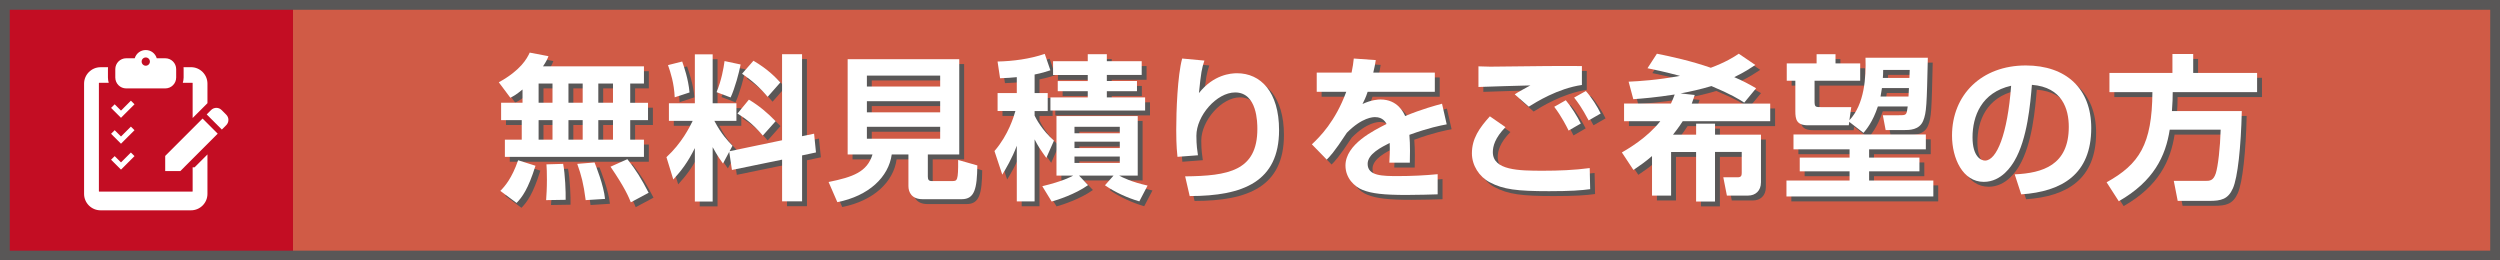
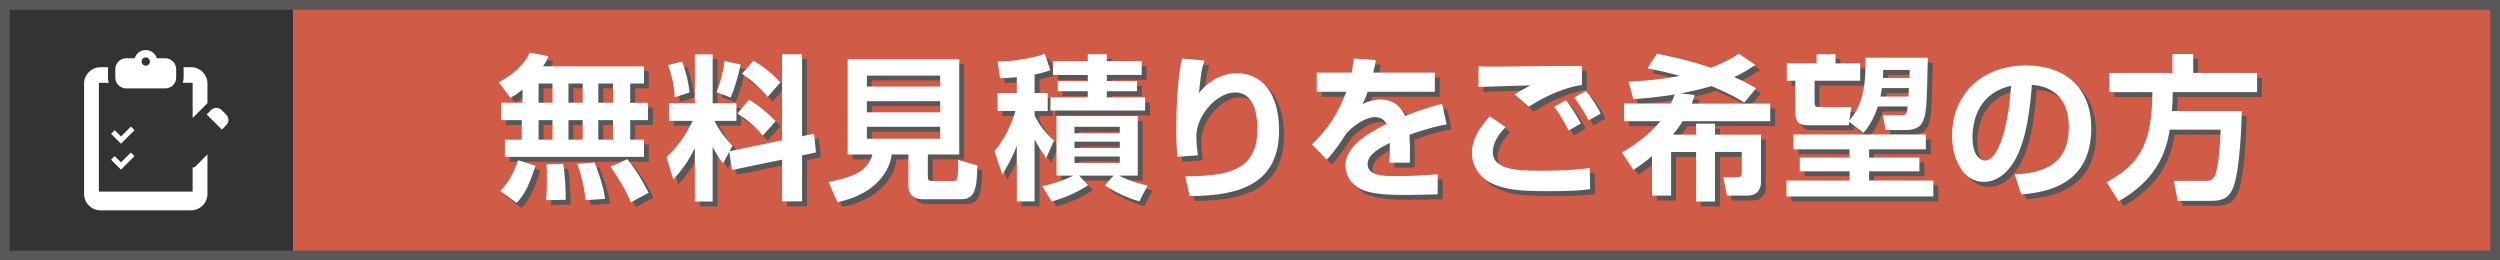
<svg xmlns="http://www.w3.org/2000/svg" version="1.1" x="0px" y="0px" width="768px" height="80px" viewBox="0 0 768 80" style="enable-background:new 0 0 768 80;" xml:space="preserve">
  <rect x="0" y="0" width="768" height="80" fill="#333333" stroke="none" />
  <style type="text/css">
	.st0{fill:#D05B46;}
	.st1{fill:#C30D23;}
	.st2{fill:#595757;}
	.st3{fill:#FFFFFF;}
</style>
  <g id="レイヤー_1">
    <g>
      <rect x="90" class="st0" width="678" height="80" />
    </g>
    <g>
-       <rect class="st1" width="90" height="80" />
-     </g>
+       </g>
    <g>
      <g>
        <g>
          <path class="st2" d="M162.02,28.99c-1.92,1.58-2.64,1.97-3.74,2.54l-3.55-4.75c6.72-3.7,8.64-7.25,9.5-9.12l5.76,1.1      c-0.38,0.96-0.62,1.54-1.68,3.12h31.01v5.28h-4.22v5.91h5.47v5.33h-5.47v6h4.22v5.28h-42.72V44.4h5.18v-6h-6.34v-5.33h6.58      V28.99z M166,52.42c-2.26,7.25-4.13,9.7-5.81,11.42l-4.99-3.7c1.44-1.44,3.55-3.89,5.47-9.41L166,52.42z M166.96,27.16v5.91      h4.27v-5.91H166.96z M166.96,38.4v6h4.27v-6H166.96z M174.5,51.84c0.62,3.22,0.82,8.69,0.77,11.04l-6,0.1      c0.1-1.58,0.24-3.46,0.24-6.24c0-2.16-0.05-3.7-0.14-4.75L174.5,51.84z M176.13,27.16v5.91h4.37v-5.91H176.13z M176.13,38.4v6      h4.37v-6H176.13z M184.15,51.41c0.38,0.96,2.83,7.06,3.22,11.19l-5.95,0.38c-0.67-5.18-1.34-7.63-2.59-11.14L184.15,51.41z       M185.3,27.16v5.91h4.51v-5.91H185.3z M185.3,38.4v6h4.51v-6H185.3z M194.23,50.4c2.64,3.31,4.27,5.95,6.53,10.32l-5.47,2.93      c-0.62-1.54-1.78-4.42-6.24-10.94L194.23,50.4z" />
          <path class="st2" d="M225.52,48.14l-1.92,3.6c-1.73-2.35-2.88-4.51-3.17-5.04v16.71h-5.47V46.99c-2.21,4.46-4.18,6.96-6.62,9.65      l-2.11-6.86c4.66-4.27,7.1-9.17,8.06-11.14h-7.3v-5.42h7.97V18.19h5.47v15.03h7.3v5.42h-6.77c2.16,4.13,4.22,6.24,5.57,7.63      l-0.91,1.68l16.13-3.36V18.14h6.14v25.2l3.7-0.77l0.58,5.76l-4.27,0.91v14.11h-6.14V50.54l-15.41,3.17L225.52,48.14z       M211.07,20.4c0.53,1.54,1.87,5.28,2.26,9.5l-4.56,1.49c-0.19-4.32-1.25-7.58-2.06-9.89L211.07,20.4z M229.02,21.31      c-0.48,2.54-1.73,7.2-3.07,10.13l-4.32-1.63c1.49-3.6,2.16-7.34,2.45-9.55L229.02,21.31z M231.56,32.11      c3.07,1.82,5.81,4.13,8.21,6.62l-3.94,4.42c-3.22-3.84-5.86-5.57-7.78-6.77L231.56,32.11z M232.96,20.16      c4.51,2.64,6.91,5.23,8.26,6.67l-3.89,4.42c-2.54-3.02-4.94-5.09-7.87-7.1L232.96,20.16z" />
          <path class="st2" d="M280.58,48.96h-5.14c-0.96,6.91-7.01,12.72-16.71,14.64l-2.69-6.19c7.58-1.54,11.86-3.12,13.49-8.45h-7.63      V19.68h34.28v29.28h-9.65v6.77c0,0.96,0.29,1.39,1.2,1.39h6.24c1.58,0,1.92,0,1.87-6.48l5.9,1.68      c-0.1,7.15-0.82,10.37-4.8,10.37h-12c-3.36,0-4.37-2.11-4.37-4.03V48.96z M267.81,24.72v3.36h22.51v-3.36H267.81z M267.81,32.59      V36h22.51v-3.41H267.81z M267.81,40.46v3.65h22.51v-3.65H267.81z" />
          <path class="st2" d="M313.86,25.2c-1.68,0.19-2.98,0.24-5.14,0.34l-0.77-5.14c4.7-0.1,9.89-0.77,14.5-2.35l1.73,5.04      c-1.3,0.43-2.64,0.86-4.85,1.3v5.71h4.03v5.52h-4.03v1.39c0.38,0.82,2.26,4.51,5.95,7.68l-2.35,5.33      c-1.78-2.5-2.54-3.6-3.6-5.71v19.06h-5.47V46.27c-1.44,3.89-3.41,7.15-4.46,8.88L307,47.9c4.32-4.99,5.95-10.66,6.43-12.29      h-5.47v-5.52h5.9V25.2z M321.69,58.7c6.24-1.49,8.93-2.93,9.5-3.26h-5.14V37.15h24.96v18.29h-5.71      c1.01,0.58,3.84,1.97,8.74,3.07l-2.54,4.85c-3.5-1.01-7.54-2.83-10.56-4.94l2.64-2.98h-10.61l2.78,2.93      c-3.89,2.78-9.41,4.56-11.18,5.04L321.69,58.7z M335.66,18.14h5.86v2.16h10.71v4.22h-10.71v1.87h9.26v3.12h-9.26v1.92h11.76      v4.03h-29.09v-4.03h11.47v-1.92h-9.22V26.4h9.22v-1.87H325V20.3h10.66V18.14z M331.58,40.46v1.97h13.92v-1.97H331.58z       M331.58,45.02v1.97h13.92v-1.97H331.58z M331.58,49.58v1.97h13.92v-1.97H331.58z" />
          <path class="st2" d="M371.49,20.11c-0.82,2.54-1.01,3.46-1.68,9.99c4.51-5.71,9.84-6.1,11.71-6.1c7.25,0,12.91,5.71,12.91,17.47      c0,15.79-10.95,20.26-27.46,20.26l-1.39-6.05c13.15-0.14,22.18-1.63,22.18-14.54c0-1.82,0-11.23-6.82-11.23      c-5.67,0-11.91,7.15-11.91,13.3c0,2.98,0.29,4.66,0.48,6l-6.29,0.48c-0.38-3.36-0.38-7.06-0.38-8.26      c0-5.76,0.38-16.61,1.82-21.94L371.49,20.11z" />
          <path class="st2" d="M424.14,19.96c-0.19,1.25-0.34,2.02-0.77,3.84h18.91v5.91h-20.64c-0.58,1.78-1.1,2.78-1.58,3.74      c2.78-1.3,4.85-1.39,5.52-1.39c5.28,0,7.1,4.03,7.58,5.09c5.23-2.16,9.07-3.17,11.33-3.79l1.44,6.34      c-1.97,0.38-5.38,1.01-11.47,3.22c0.14,1.58,0.19,3.26,0.19,4.85c0,1.39,0,2.16-0.05,3.7h-6.29c0.14-1.92,0.19-4.08,0.1-6.05      c-2.54,1.3-6.77,3.36-6.77,6.43c0,3.74,4.61,3.74,9.41,3.74c3.94,0,8.21-0.19,12.1-0.58v6.19c-1.68,0.05-6.05,0.19-9.6,0.19      c-7.01,0-10.66-0.43-13.44-1.54c-2.59-1.01-5.28-3.7-5.28-7.49c0-6.58,8.83-10.85,12.62-12.77c-0.24-0.48-1.1-2.11-3.5-2.11      c-0.58,0-3.94,0-8.69,4.8c-4.03,6.19-5.38,7.44-6.19,8.26l-4.56-4.7c2.45-2.3,7.2-7.01,10.56-16.13h-9.07V23.8h10.71      c0.38-1.78,0.53-2.98,0.67-4.32L424.14,19.96z" />
          <path class="st2" d="M463.99,40.56c-3.26,3.31-3.89,5.9-3.89,7.68c0,5.62,8.06,5.71,15.41,5.71c4.75,0,9.7-0.19,14.35-0.82      l0.14,6.48c-2.74,0.38-6.14,0.62-12.62,0.62c-9.89,0-14.07-0.53-18.24-2.74c-3.22-1.68-5.47-5.18-5.47-8.88      c0-4.51,2.26-7.78,5.52-11.38L463.99,40.56z M487.46,27.6c-7.49,1.1-14.16,5.33-16.32,6.67l-4.32-3.79      c1.06-0.72,3.65-2.11,4.8-2.74c-3.12,0.1-13.06,0.34-15.94,0.48v-6.34c0.96,0.05,2.54,0.1,3.65,0.1c2.3,0,14.5-0.14,17.38-0.19      c2.64-0.05,8.21,0,10.75,0V27.6z M483.38,41.61c-0.53-1.06-2.11-4.27-4.42-7.3l3.55-2.02c1.82,2.21,3.41,4.8,4.61,7.15      L483.38,41.61z M489.53,38.49c-2.11-3.98-3.41-5.66-4.46-7.01l3.6-2.02c1.78,1.97,3.6,4.9,4.56,6.91L489.53,38.49z" />
          <path class="st2" d="M514.82,33.31c0.53-1.1,0.77-1.82,1.15-2.78c-5.81,0.91-10.03,1.25-12.72,1.44l-1.44-5.38      c3.17-0.14,8.83-0.48,15.79-1.78c-4.7-1.25-7.63-1.87-9.99-2.35L510.5,18c4.51,0.91,10.32,2.16,16.56,4.32      c4.61-1.73,7.1-3.31,8.59-4.32l5.09,3.46c-1.49,0.96-3.12,2.11-6.48,3.74c2.5,1.06,4.37,2.06,6.72,3.41l-3.65,4.42      c-1.63-1.06-4.08-2.59-10.08-5.09c-3.17,0.96-6.86,1.78-9.5,2.26l4.37,0.48c-0.29,0.82-0.38,1.2-0.91,2.64h24.1v5.42h-26.88      c-0.43,0.67-1.2,1.87-2.98,4.13h7.1V39.5h5.81v3.36h14.11V57.5c0,2.64-1.73,4.08-3.94,4.08H532l-1.1-5.62h4.46      c0.96,0,1.2-0.48,1.2-1.3v-6.48h-8.21v15.22h-5.81V48.19h-7.68v13.39h-5.86V49.44c-2.16,1.87-3.94,3.07-5.71,4.27l-3.55-5.38      c1.87-1.1,7.63-4.37,11.81-9.6h-11.14v-5.42H514.82z" />
          <path class="st2" d="M593.12,42.81v4.56h-17.43v2.54h15.46v4.22h-15.46v2.83h19.73v4.9H550.3v-4.9h19.39v-2.83h-15.31v-4.22      h15.31v-2.54h-17.23v-4.56H593.12z M569.59,38.93l-0.14,1.06h-12.48c-3.6,0-3.94-1.82-3.94-4.37V26.3h-2.64v-5.33h9.17v-2.83      h5.81v2.83h7.58v5.33h-14.02v6.05c0,2.06,0.14,2.06,2.26,2.06h9.02l-0.58,4.03c4.66-4.94,5.14-13.15,4.95-19.2h19.15      c-0.34,14.5-0.38,16.8-1.44,19.39c-1.2,2.83-4.18,2.83-6,2.83h-5.52l-0.86-4.56h4.9c2.35,0,2.4,0,2.74-2.69h-9.17      c-1.58,4.8-3.6,7.15-4.42,8.11L569.59,38.93z M587.79,31.15c0.05-0.38,0.14-2.26,0.14-2.59h-8.3c-0.19,1.34-0.34,1.97-0.43,2.59      H587.79z M580.01,22.99c0,1.25-0.05,1.73-0.1,2.45h8.16c0-0.48,0-0.67,0.1-2.45H580.01z" />
          <path class="st2" d="M620.42,55.06c8.59-0.38,16.61-2.83,16.61-14.59c0-5.42-1.97-12.19-11.33-12.91      c-0.48,5.76-1.39,16.66-5.38,23.38c-0.82,1.39-3.89,6.43-9.41,6.43c-6.48,0-9.75-7.25-9.75-14.21      c0-12.58,9.12-21.55,22.66-21.55c12.43,0,20.11,7.15,20.11,19.2c0,14.21-8.93,19.54-21.51,20.4L620.42,55.06z M607.46,43.68      c0,6.05,2.69,7.15,3.84,7.15c3.55,0,6.91-8.02,8.02-22.99C610.19,29.9,607.46,37.2,607.46,43.68z" />
          <path class="st2" d="M668.04,41.33c-1.25,8.11-4.9,15.84-15.65,21.99l-3.74-5.81c10.03-5.57,13.97-11.62,14.07-27.7h-13.2v-5.9      h19.35v-5.81h6.38v5.81h19.63v5.9h-25.92c0,1.49-0.05,3.26-0.24,5.81h21.46c-0.24,10.9-1.25,20.45-2.74,23.76      c-1.49,3.36-3.65,3.84-7.25,3.84h-9.7l-1.2-6.14h9.55c1.49,0,2.59,0,3.36-2.35c0.67-2.11,1.34-7.87,1.49-13.39H668.04z" />
        </g>
      </g>
      <g>
        <g>
          <path class="st3" d="M160.52,27.49c-1.92,1.58-2.64,1.97-3.74,2.54l-3.55-4.75c6.72-3.7,8.64-7.25,9.5-9.12l5.76,1.1      c-0.38,0.96-0.62,1.54-1.68,3.12h31.01v5.28h-4.22v5.91h5.47v5.33h-5.47v6h4.22v5.28h-42.72V42.9h5.18v-6h-6.34v-5.33h6.58      V27.49z M164.5,50.92c-2.26,7.25-4.13,9.7-5.81,11.42l-4.99-3.7c1.44-1.44,3.55-3.89,5.47-9.41L164.5,50.92z M165.46,25.66v5.91      h4.27v-5.91H165.46z M165.46,36.9v6h4.27v-6H165.46z M173,50.34c0.62,3.22,0.82,8.69,0.77,11.04l-6,0.1      c0.1-1.58,0.24-3.46,0.24-6.24c0-2.16-0.05-3.7-0.14-4.75L173,50.34z M174.63,25.66v5.91H179v-5.91H174.63z M174.63,36.9v6H179      v-6H174.63z M182.65,49.91c0.38,0.96,2.83,7.06,3.22,11.19l-5.95,0.38c-0.67-5.18-1.34-7.63-2.59-11.14L182.65,49.91z       M183.8,25.66v5.91h4.51v-5.91H183.8z M183.8,36.9v6h4.51v-6H183.8z M192.73,48.9c2.64,3.31,4.27,5.95,6.53,10.32l-5.47,2.93      c-0.62-1.54-1.78-4.42-6.24-10.94L192.73,48.9z" />
          <path class="st3" d="M224.02,46.64l-1.92,3.6c-1.73-2.35-2.88-4.51-3.17-5.04v16.71h-5.47V45.49c-2.21,4.46-4.18,6.96-6.62,9.65      l-2.11-6.86c4.66-4.27,7.1-9.17,8.06-11.14h-7.3v-5.42h7.97V16.69h5.47v15.03h7.3v5.42h-6.77c2.16,4.13,4.22,6.24,5.57,7.63      l-0.91,1.68l16.13-3.36V16.64h6.14v25.2l3.7-0.77l0.58,5.76l-4.27,0.91v14.11h-6.14V49.04l-15.41,3.17L224.02,46.64z       M209.57,18.9c0.53,1.54,1.87,5.28,2.26,9.5l-4.56,1.49c-0.19-4.32-1.25-7.58-2.06-9.89L209.57,18.9z M227.52,19.81      c-0.48,2.54-1.73,7.2-3.07,10.13l-4.32-1.63c1.49-3.6,2.16-7.34,2.45-9.55L227.52,19.81z M230.06,30.61      c3.07,1.82,5.81,4.13,8.21,6.62l-3.94,4.42c-3.22-3.84-5.86-5.57-7.78-6.77L230.06,30.61z M231.46,18.66      c4.51,2.64,6.91,5.23,8.26,6.67l-3.89,4.42c-2.54-3.02-4.94-5.09-7.87-7.1L231.46,18.66z" />
          <path class="st3" d="M279.08,47.46h-5.14c-0.96,6.91-7.01,12.72-16.71,14.64l-2.69-6.19c7.58-1.54,11.86-3.12,13.49-8.45h-7.63      V18.18h34.28v29.28h-9.65v6.77c0,0.96,0.29,1.39,1.2,1.39h6.24c1.58,0,1.92,0,1.87-6.48l5.9,1.68      c-0.1,7.15-0.82,10.37-4.8,10.37h-12c-3.36,0-4.37-2.11-4.37-4.03V47.46z M266.31,23.22v3.36h22.51v-3.36H266.31z M266.31,31.09      v3.41h22.51v-3.41H266.31z M266.31,38.96v3.65h22.51v-3.65H266.31z" />
          <path class="st3" d="M312.36,23.7c-1.68,0.19-2.98,0.24-5.14,0.34l-0.77-5.14c4.7-0.1,9.89-0.77,14.5-2.35l1.73,5.04      c-1.3,0.43-2.64,0.86-4.85,1.3v5.71h4.03v5.52h-4.03v1.39c0.38,0.82,2.26,4.51,5.95,7.68l-2.35,5.33      c-1.78-2.5-2.54-3.6-3.6-5.71v19.06h-5.47V44.77c-1.44,3.89-3.41,7.15-4.46,8.88l-2.4-7.25c4.32-4.99,5.95-10.66,6.43-12.29      h-5.47v-5.52h5.9V23.7z M320.19,57.2c6.24-1.49,8.93-2.93,9.5-3.26h-5.14V35.65h24.96v18.29h-5.71      c1.01,0.58,3.84,1.97,8.74,3.07L350,61.86c-3.5-1.01-7.54-2.83-10.56-4.94l2.64-2.98h-10.61l2.78,2.93      c-3.89,2.78-9.41,4.56-11.18,5.04L320.19,57.2z M334.16,16.64h5.86v2.16h10.71v4.22h-10.71v1.87h9.26v3.12h-9.26v1.92h11.76      v4.03h-29.09v-4.03h11.47v-1.92h-9.22V24.9h9.22v-1.87H323.5V18.8h10.66V16.64z M330.08,38.96v1.97H344v-1.97H330.08z       M330.08,43.52v1.97H344v-1.97H330.08z M330.08,48.08v1.97H344v-1.97H330.08z" />
          <path class="st3" d="M369.99,18.61c-0.82,2.54-1.01,3.46-1.68,9.99c4.51-5.71,9.84-6.1,11.71-6.1c7.25,0,12.91,5.71,12.91,17.47      c0,15.79-10.95,20.26-27.46,20.26l-1.39-6.05c13.15-0.14,22.18-1.63,22.18-14.55c0-1.82,0-11.23-6.82-11.23      c-5.67,0-11.91,7.15-11.91,13.3c0,2.98,0.29,4.66,0.48,6l-6.29,0.48c-0.38-3.36-0.38-7.06-0.38-8.26      c0-5.76,0.38-16.61,1.82-21.94L369.99,18.61z" />
          <path class="st3" d="M422.64,18.46c-0.19,1.25-0.34,2.02-0.77,3.84h18.91v5.91h-20.64c-0.58,1.78-1.1,2.78-1.58,3.74      c2.78-1.3,4.85-1.39,5.52-1.39c5.28,0,7.1,4.03,7.58,5.09c5.23-2.16,9.07-3.17,11.33-3.79l1.44,6.34      c-1.97,0.38-5.38,1.01-11.47,3.22c0.14,1.58,0.19,3.26,0.19,4.85c0,1.39,0,2.16-0.05,3.7h-6.29c0.14-1.92,0.19-4.08,0.1-6.05      c-2.54,1.3-6.77,3.36-6.77,6.43c0,3.74,4.61,3.74,9.41,3.74c3.94,0,8.21-0.19,12.1-0.58v6.19c-1.68,0.05-6.05,0.19-9.6,0.19      c-7.01,0-10.66-0.43-13.44-1.54c-2.59-1.01-5.28-3.7-5.28-7.49c0-6.58,8.83-10.85,12.62-12.77c-0.24-0.48-1.1-2.11-3.5-2.11      c-0.58,0-3.94,0-8.69,4.8c-4.03,6.19-5.38,7.44-6.19,8.26l-4.56-4.7c2.45-2.3,7.2-7.01,10.56-16.13h-9.07V22.3h10.71      c0.38-1.78,0.53-2.98,0.67-4.32L422.64,18.46z" />
          <path class="st3" d="M462.49,39.06c-3.26,3.31-3.89,5.9-3.89,7.68c0,5.62,8.06,5.71,15.41,5.71c4.75,0,9.7-0.19,14.35-0.82      l0.14,6.48c-2.74,0.38-6.14,0.62-12.62,0.62c-9.89,0-14.07-0.53-18.24-2.74c-3.22-1.68-5.47-5.18-5.47-8.88      c0-4.51,2.26-7.78,5.52-11.38L462.49,39.06z M485.96,26.1c-7.49,1.1-14.16,5.33-16.32,6.67l-4.32-3.79      c1.06-0.72,3.65-2.11,4.8-2.74c-3.12,0.1-13.06,0.34-15.94,0.48v-6.34c0.96,0.05,2.54,0.1,3.65,0.1c2.3,0,14.5-0.14,17.38-0.19      c2.64-0.05,8.21,0,10.75,0V26.1z M481.88,40.11c-0.53-1.06-2.11-4.27-4.42-7.3l3.55-2.02c1.82,2.21,3.41,4.8,4.61,7.15      L481.88,40.11z M488.03,36.99c-2.11-3.98-3.41-5.66-4.46-7.01l3.6-2.02c1.78,1.97,3.6,4.9,4.56,6.91L488.03,36.99z" />
          <path class="st3" d="M513.32,31.81c0.53-1.1,0.77-1.82,1.15-2.78c-5.81,0.91-10.03,1.25-12.72,1.44l-1.44-5.38      c3.17-0.14,8.83-0.48,15.79-1.78c-4.7-1.25-7.63-1.87-9.99-2.35L509,16.5c4.51,0.91,10.32,2.16,16.56,4.32      c4.61-1.73,7.1-3.31,8.59-4.32l5.09,3.46c-1.49,0.96-3.12,2.11-6.48,3.74c2.5,1.06,4.37,2.06,6.72,3.41l-3.65,4.42      c-1.63-1.06-4.08-2.59-10.08-5.09c-3.17,0.96-6.86,1.78-9.5,2.26l4.37,0.48c-0.29,0.82-0.38,1.2-0.91,2.64h24.1v5.42h-26.88      c-0.43,0.67-1.2,1.87-2.98,4.13h7.1V38h5.81v3.36h14.11V56c0,2.64-1.73,4.08-3.94,4.08h-6.53l-1.1-5.62h4.46      c0.96,0,1.2-0.48,1.2-1.3v-6.48h-8.21v15.22h-5.81V46.69h-7.68v13.39h-5.86V47.94c-2.16,1.87-3.94,3.07-5.71,4.27l-3.55-5.38      c1.87-1.1,7.63-4.37,11.81-9.6h-11.14v-5.42H513.32z" />
          <path class="st3" d="M591.62,41.31v4.56h-17.43v2.54h15.46v4.22h-15.46v2.83h19.73v4.9H548.8v-4.9h19.39v-2.83h-15.31v-4.22      h15.31v-2.54h-17.23v-4.56H591.62z M568.09,37.43l-0.14,1.06h-12.48c-3.6,0-3.94-1.82-3.94-4.37V24.8h-2.64v-5.33h9.17v-2.83      h5.81v2.83h7.58v5.33h-14.02v6.05c0,2.06,0.14,2.06,2.26,2.06h9.02l-0.58,4.03c4.66-4.94,5.14-13.15,4.95-19.2h19.15      c-0.34,14.5-0.38,16.8-1.44,19.39c-1.2,2.83-4.18,2.83-6,2.83h-5.52l-0.86-4.56h4.9c2.35,0,2.4,0,2.74-2.69h-9.17      c-1.58,4.8-3.6,7.15-4.42,8.11L568.09,37.43z M586.29,29.65c0.05-0.38,0.14-2.26,0.14-2.59h-8.3c-0.19,1.34-0.34,1.97-0.43,2.59      H586.29z M578.51,21.49c0,1.25-0.05,1.73-0.1,2.45h8.16c0-0.48,0-0.67,0.1-2.45H578.51z" />
          <path class="st3" d="M618.92,53.56c8.59-0.38,16.61-2.83,16.61-14.59c0-5.42-1.97-12.19-11.33-12.91      c-0.48,5.76-1.39,16.66-5.38,23.38c-0.82,1.39-3.89,6.43-9.41,6.43c-6.48,0-9.75-7.25-9.75-14.21      c0-12.58,9.12-21.55,22.66-21.55c12.43,0,20.11,7.15,20.11,19.2c0,14.21-8.93,19.54-21.51,20.4L618.92,53.56z M605.96,42.18      c0,6.05,2.69,7.15,3.84,7.15c3.55,0,6.91-8.02,8.02-22.99C608.69,28.4,605.96,35.7,605.96,42.18z" />
          <path class="st3" d="M666.54,39.83c-1.25,8.11-4.9,15.84-15.65,21.99L647.15,56c10.03-5.57,13.97-11.62,14.07-27.7h-13.2v-5.9      h19.35v-5.81h6.38v5.81h19.63v5.9h-25.92c0,1.49-0.05,3.26-0.24,5.81h21.46c-0.24,10.9-1.25,20.45-2.74,23.76      c-1.49,3.36-3.65,3.84-7.25,3.84h-9.7l-1.2-6.14h9.55c1.49,0,2.59,0,3.36-2.35c0.67-2.11,1.34-7.87,1.49-13.39H666.54z" />
        </g>
      </g>
    </g>
    <g>
      <path class="st3" d="M38.76,27.16h12.02c1.84,0,3.34-1.5,3.34-3.34v-2.58c0-1.84-1.5-3.34-3.34-3.34h-2.63    c-0.43-1.48-1.78-2.53-3.38-2.53c-1.59,0-2.94,1.05-3.38,2.53h-2.63c-1.84,0-3.34,1.5-3.34,3.34v2.58    C35.43,25.67,36.92,27.16,38.76,27.16z M44.78,17.65c0.7,0,1.27,0.57,1.27,1.27c0,0.7-0.57,1.27-1.27,1.27    c-0.7,0-1.27-0.57-1.27-1.27C43.5,18.22,44.08,17.65,44.78,17.65z" />
-       <polygon class="st3" points="38.27,35.08 41.32,32.04 40.21,30.93 37.17,33.98 35.23,32.04 34.12,33.15 37.17,36.19   " />
      <polygon class="st3" points="38.27,43.04 41.32,40 40.21,38.89 37.17,41.93 35.23,40 34.12,41.1 37.17,44.15   " />
      <polygon class="st3" points="41.32,47.96 40.21,46.85 37.17,49.89 35.23,47.96 34.12,49.06 37.17,52.11   " />
      <path class="st3" d="M69.51,35.24l-1.45-1.45c-0.88-0.88-2.31-0.88-3.2,0l-1.36,1.36l4.65,4.65l1.36-1.36    C70.39,37.55,70.39,36.12,69.51,35.24z" />
-       <polygon class="st3" points="50.75,47.9 50.75,52.55 55.4,52.55 66.88,41.07 62.23,36.42   " />
      <path class="st3" d="M56.16,25.43h2.92c0.06,0,0.1,0.05,0.1,0.1v10.72l4.55-4.55v-6c0-2.79-2.27-5.06-5.05-5.06h-2.3    c0.02,0.19,0.03,0.39,0.03,0.59v2.58C56.4,24.38,56.31,24.92,56.16,25.43z" />
      <path class="st3" d="M59.18,51.41v7.35c0,0.06-0.05,0.1-0.1,0.1h-28.6c-0.06,0-0.1-0.05-0.1-0.1V25.53c0-0.06,0.05-0.1,0.1-0.1    h2.92c-0.15-0.51-0.24-1.05-0.24-1.61v-2.58c0-0.2,0.01-0.39,0.03-0.59h-2.3c-2.79,0-5.06,2.27-5.06,5.06v33.85    c0,2.79,2.27,5.05,5.06,5.05h27.79c2.79,0,5.05-2.27,5.05-5.05V47.44l-3.97,3.97L59.18,51.41L59.18,51.41z" />
    </g>
  </g>
  <g id="レイヤー_2">
    <g>
      <path class="st2" d="M765,3v74H3V3H765 M768,0H0v80h768V0L768,0z" />
    </g>
  </g>
</svg>